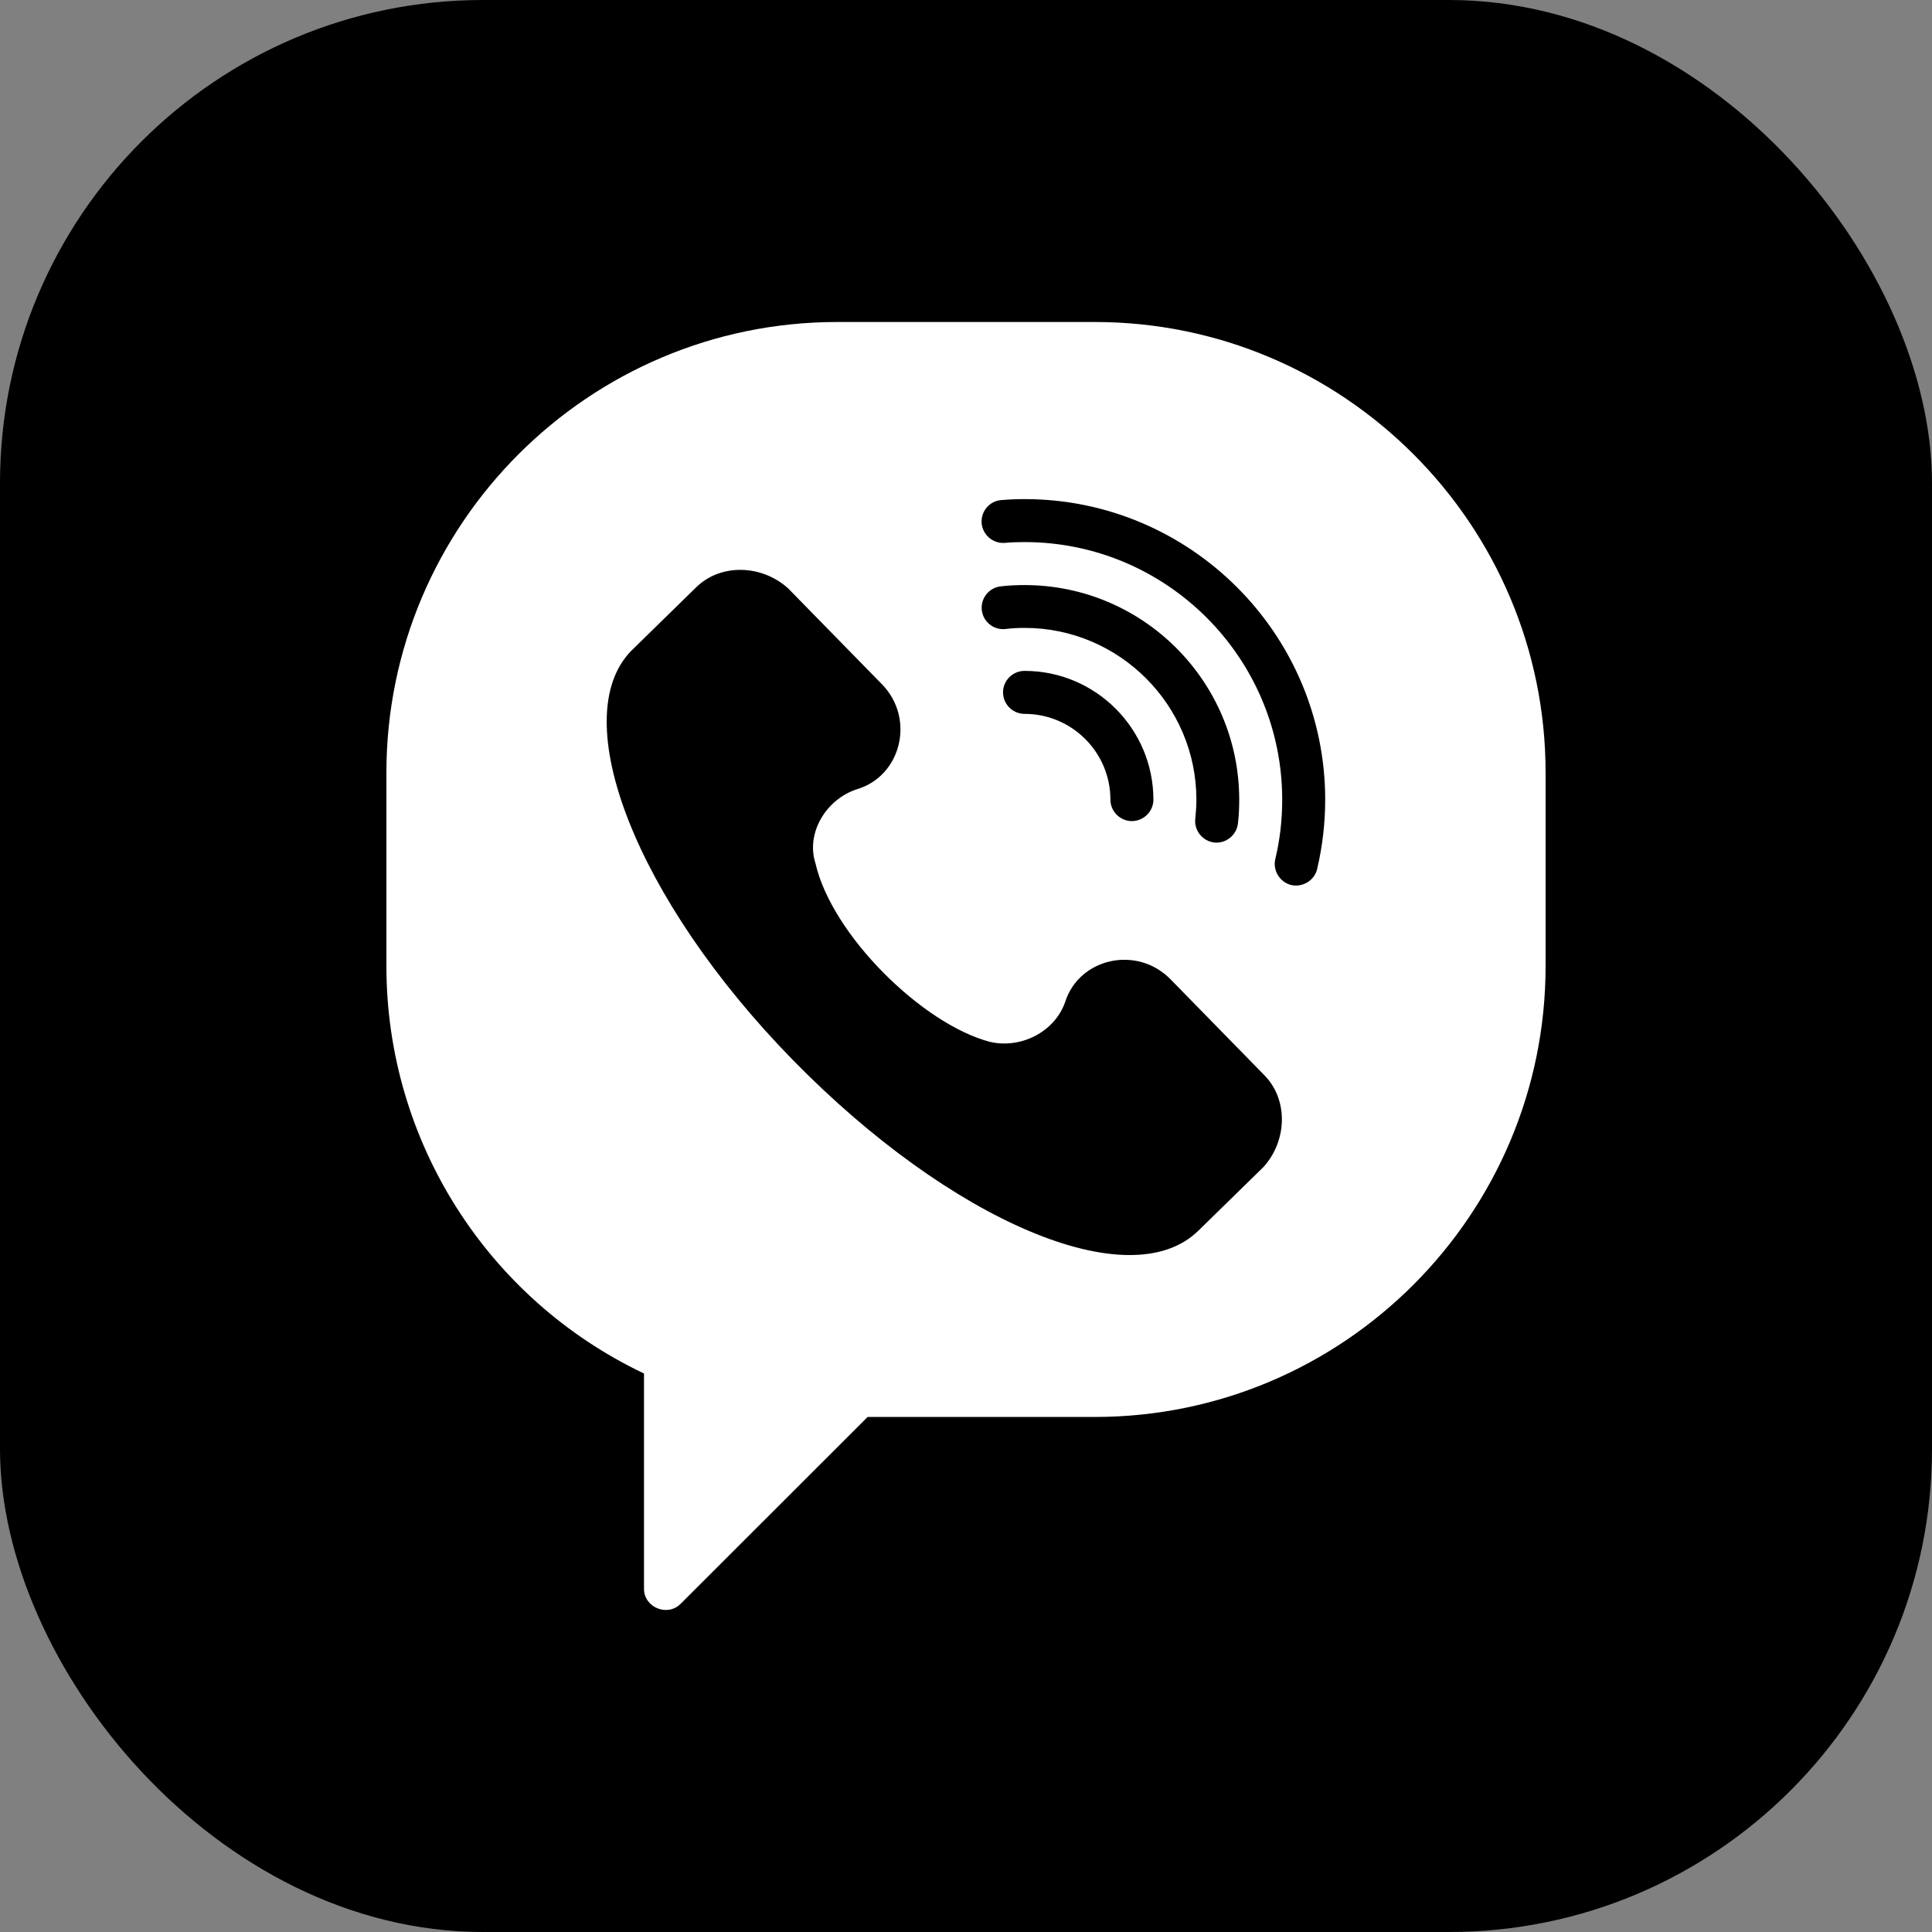
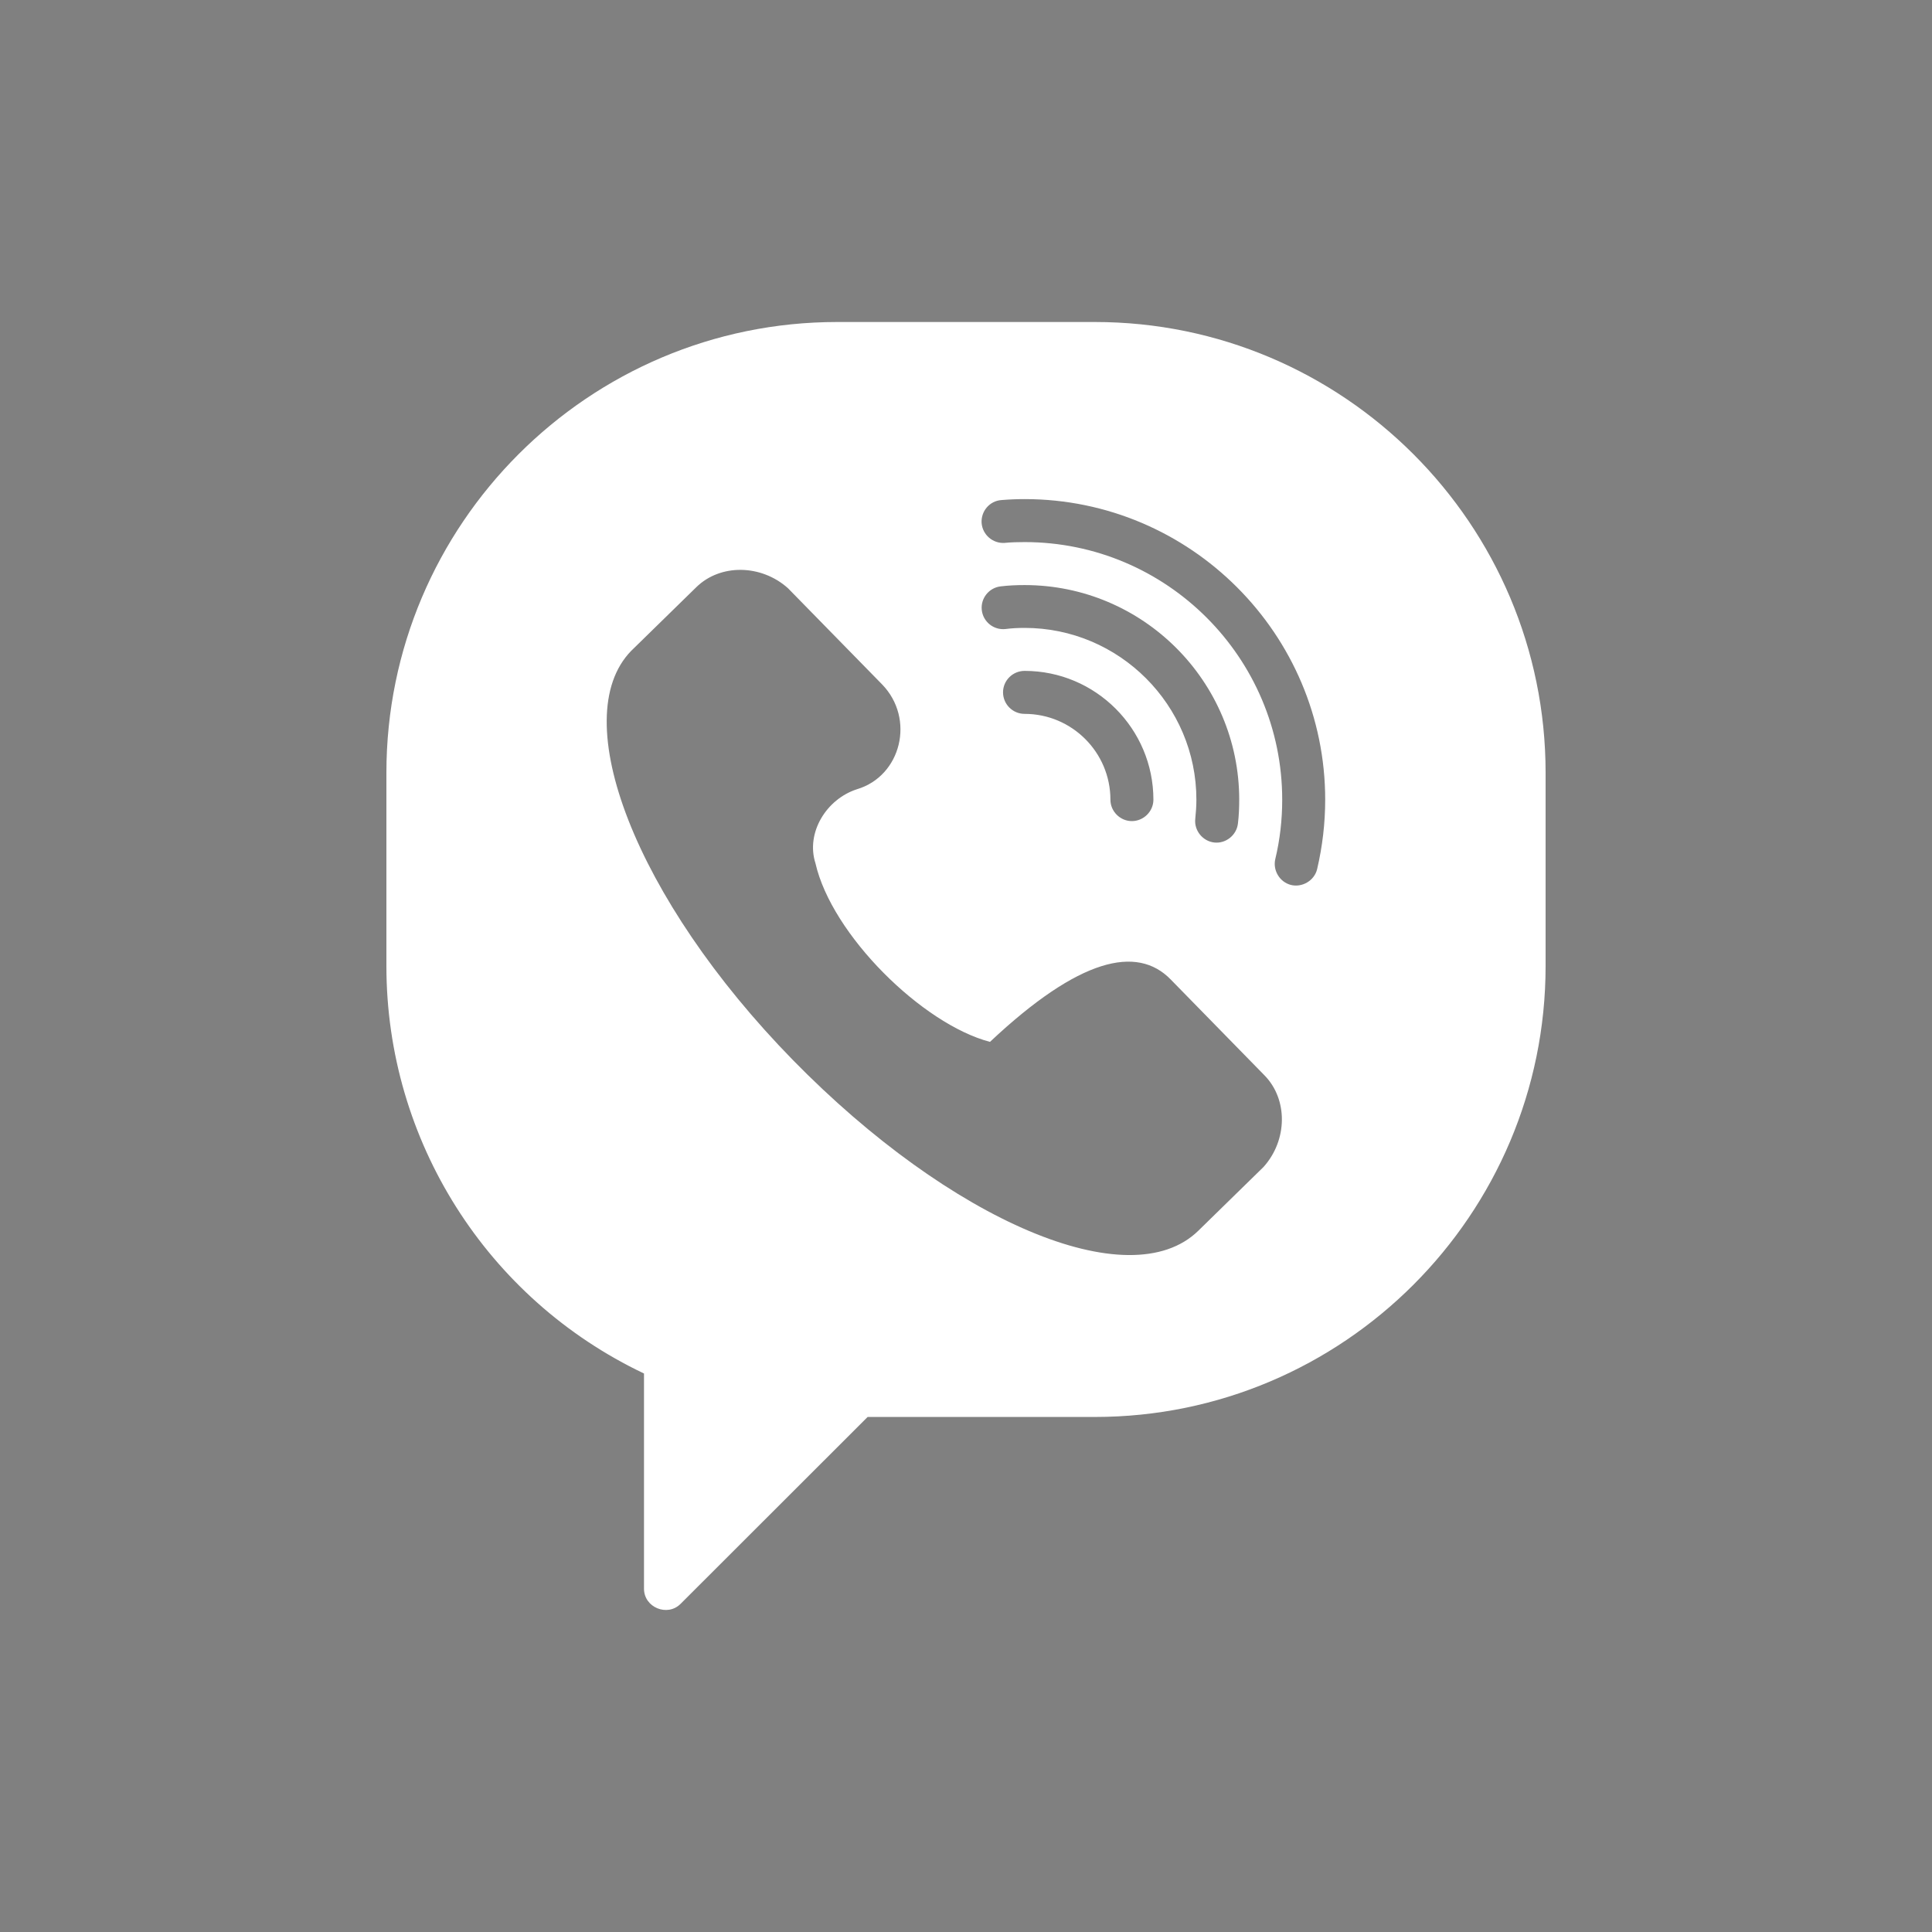
<svg xmlns="http://www.w3.org/2000/svg" width="48" height="48" viewBox="0 0 48 48" fill="none">
  <rect x="0" y="0" width="48" height="48" fill="#808080" stroke="none" />
-   <rect width="48" height="48" rx="12" fill="black" />
-   <path d="M27.2 8H20.8C14.624 8 9.6 13.024 9.6 19.2V24C9.6 28.34 12.1 32.272 16 34.124V39.472C16 39.936 16.58 40.176 16.908 39.848L21.556 35.204H27.2C33.376 35.204 38.4 30.18 38.4 24V19.2C38.4 13.024 33.376 8 27.2 8ZM31.392 28.993L29.772 30.577C28.068 32.245 23.62 30.341 19.7 26.337C15.78 22.329 14.06 17.84 15.68 16.172L17.3 14.588C17.896 14.005 18.908 14.017 19.576 14.613L21.912 17C22.744 17.852 22.392 19.28 21.292 19.608C20.532 19.852 20.016 20.689 20.26 21.448C20.664 23.225 22.916 25.445 24.596 25.885C25.352 26.061 26.2 25.649 26.464 24.893C26.812 23.801 28.248 23.477 29.084 24.333L31.416 26.717C32 27.312 31.992 28.325 31.392 28.993ZM25.456 15.6C25.296 15.6 25.136 15.608 24.98 15.628C24.688 15.66 24.424 15.448 24.392 15.156C24.36 14.864 24.572 14.6 24.864 14.568C25.06 14.544 25.26 14.536 25.456 14.536C28.396 14.536 30.788 16.928 30.788 19.868C30.788 20.064 30.78 20.264 30.756 20.46C30.724 20.748 30.456 20.964 30.168 20.932C29.88 20.9 29.664 20.632 29.696 20.344C29.712 20.188 29.724 20.028 29.724 19.868C29.724 17.516 27.808 15.6 25.456 15.6ZM28.656 19.868C28.656 20.16 28.412 20.4 28.12 20.4C27.832 20.4 27.588 20.16 27.588 19.868C27.588 18.692 26.632 17.736 25.456 17.736C25.16 17.736 24.92 17.496 24.92 17.2C24.92 16.908 25.16 16.668 25.456 16.668C27.22 16.668 28.656 18.104 28.656 19.868ZM32.724 21.592C32.656 21.88 32.348 22.06 32.064 21.984C31.788 21.908 31.62 21.62 31.684 21.344C31.8 20.864 31.856 20.368 31.856 19.868C31.856 16.34 28.984 13.468 25.456 13.468C25.292 13.468 25.124 13.472 24.96 13.488C24.668 13.508 24.412 13.288 24.388 12.996C24.368 12.7 24.588 12.444 24.88 12.424C25.072 12.408 25.264 12.4 25.456 12.4C29.572 12.4 32.924 15.752 32.924 19.868C32.924 20.448 32.856 21.028 32.724 21.592Z" fill="white" />
+   <path d="M27.2 8H20.8C14.624 8 9.6 13.024 9.6 19.2V24C9.6 28.34 12.1 32.272 16 34.124V39.472C16 39.936 16.58 40.176 16.908 39.848L21.556 35.204H27.2C33.376 35.204 38.4 30.18 38.4 24V19.2C38.4 13.024 33.376 8 27.2 8ZM31.392 28.993L29.772 30.577C28.068 32.245 23.62 30.341 19.7 26.337C15.78 22.329 14.06 17.84 15.68 16.172L17.3 14.588C17.896 14.005 18.908 14.017 19.576 14.613L21.912 17C22.744 17.852 22.392 19.28 21.292 19.608C20.532 19.852 20.016 20.689 20.26 21.448C20.664 23.225 22.916 25.445 24.596 25.885C26.812 23.801 28.248 23.477 29.084 24.333L31.416 26.717C32 27.312 31.992 28.325 31.392 28.993ZM25.456 15.6C25.296 15.6 25.136 15.608 24.98 15.628C24.688 15.66 24.424 15.448 24.392 15.156C24.36 14.864 24.572 14.6 24.864 14.568C25.06 14.544 25.26 14.536 25.456 14.536C28.396 14.536 30.788 16.928 30.788 19.868C30.788 20.064 30.78 20.264 30.756 20.46C30.724 20.748 30.456 20.964 30.168 20.932C29.88 20.9 29.664 20.632 29.696 20.344C29.712 20.188 29.724 20.028 29.724 19.868C29.724 17.516 27.808 15.6 25.456 15.6ZM28.656 19.868C28.656 20.16 28.412 20.4 28.12 20.4C27.832 20.4 27.588 20.16 27.588 19.868C27.588 18.692 26.632 17.736 25.456 17.736C25.16 17.736 24.92 17.496 24.92 17.2C24.92 16.908 25.16 16.668 25.456 16.668C27.22 16.668 28.656 18.104 28.656 19.868ZM32.724 21.592C32.656 21.88 32.348 22.06 32.064 21.984C31.788 21.908 31.62 21.62 31.684 21.344C31.8 20.864 31.856 20.368 31.856 19.868C31.856 16.34 28.984 13.468 25.456 13.468C25.292 13.468 25.124 13.472 24.96 13.488C24.668 13.508 24.412 13.288 24.388 12.996C24.368 12.7 24.588 12.444 24.88 12.424C25.072 12.408 25.264 12.4 25.456 12.4C29.572 12.4 32.924 15.752 32.924 19.868C32.924 20.448 32.856 21.028 32.724 21.592Z" fill="white" />
</svg>